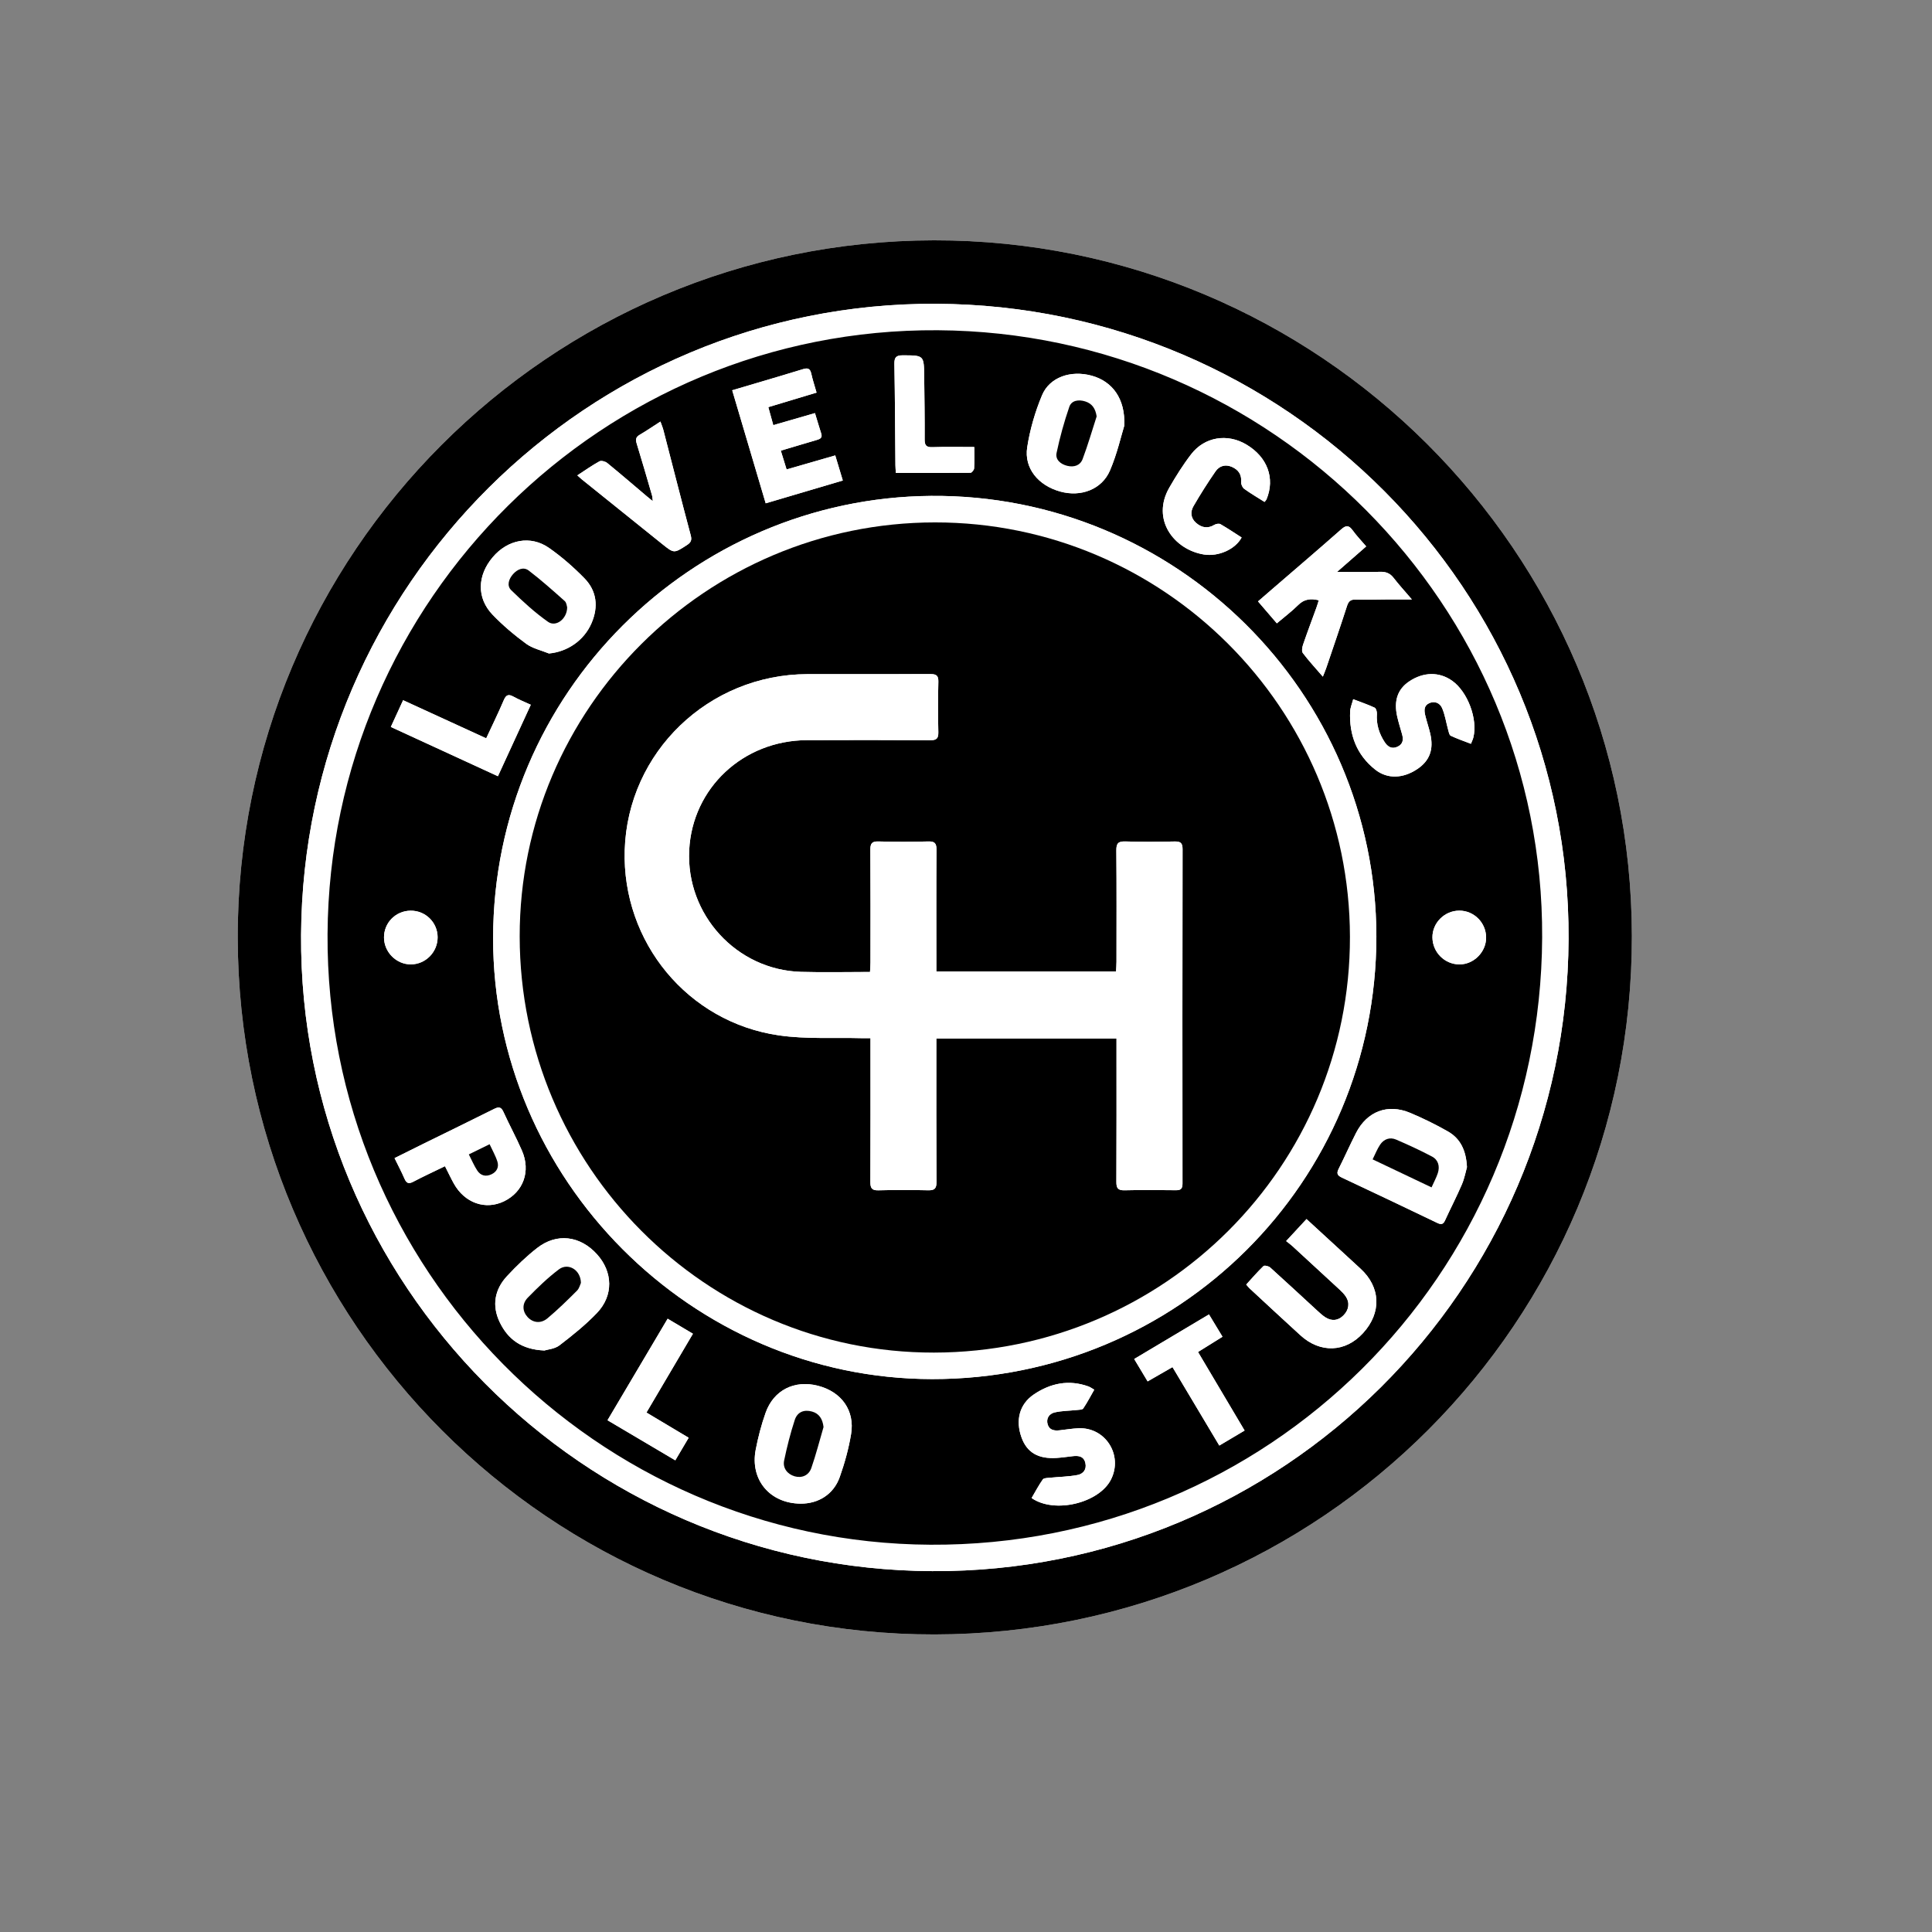
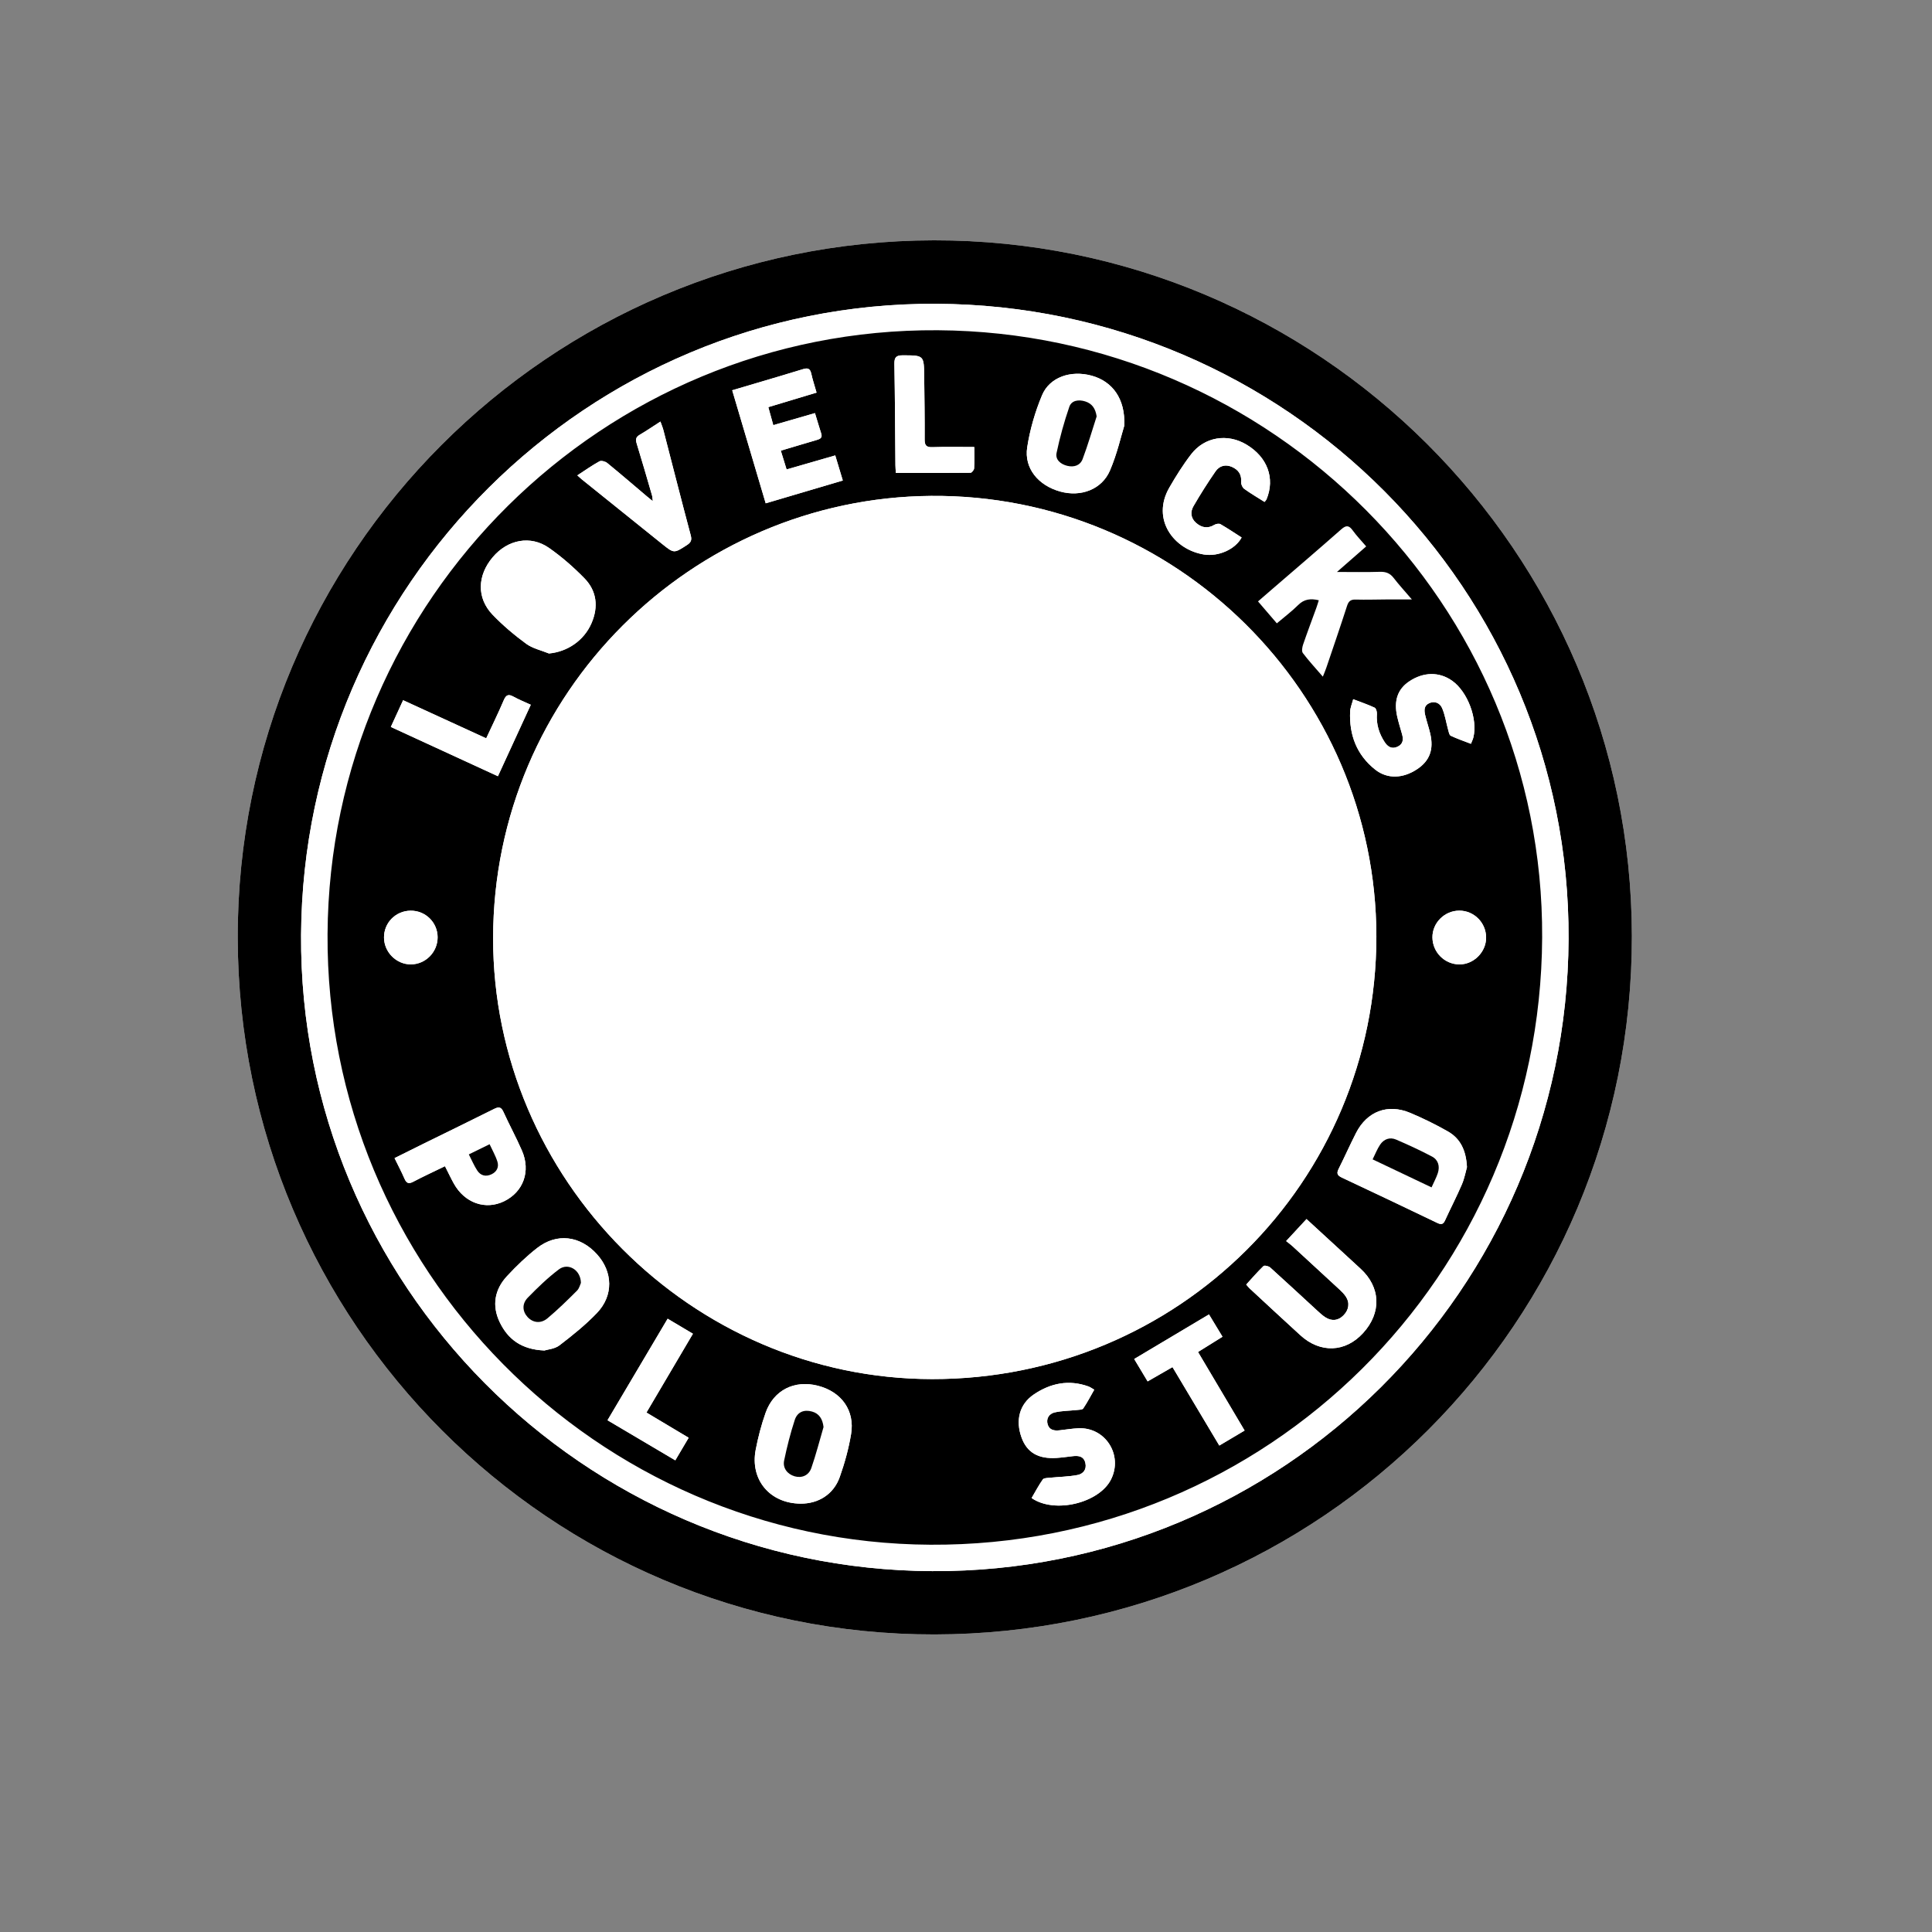
<svg xmlns="http://www.w3.org/2000/svg" version="1.1" id="Layer_1" x="0px" y="0px" width="600px" height="600px" viewBox="0 0 600 600" enable-background="new 0 0 600 600" xml:space="preserve">
  <rect x="0" y="0" width="600" height="600" fill="#808080" stroke="none" />
  <g>
-     <path fill="#FFFFFF" d="M290.238,507.592c120.022-0.18,216.722-97.049,216.552-216.929   C506.62,171.275,409.485,74.465,290.041,74.639C170.556,74.813,73.647,171.889,73.832,291.22   C74.017,410.84,170.963,507.771,290.238,507.592z" />
+     <path fill="#FFFFFF" d="M290.238,507.592c120.022-0.18,216.722-97.049,216.552-216.929   C506.62,171.275,409.485,74.465,290.041,74.639C170.556,74.813,73.647,171.889,73.832,291.22   C74.017,410.84,170.963,507.771,290.238,507.592" />
    <path d="M290.238,507.592C170.963,507.771,74.017,410.84,73.832,291.22c-0.185-119.332,96.724-216.407,216.21-216.581   c119.444-0.174,216.579,96.636,216.749,216.023C506.96,410.542,410.26,507.411,290.238,507.592z M290.738,94.345   C182.633,93.834,94.183,181.71,93.503,290.299C92.826,398.606,180.93,487.433,289.528,487.93   c108.594,0.497,197.094-87.42,197.605-196.303C487.64,183.299,399.599,94.859,290.738,94.345z" />
    <path fill="#FFFFFF" d="M290.738,94.345c108.861,0.514,196.902,88.954,196.394,197.282   c-0.511,108.883-89.011,196.8-197.605,196.303C180.93,487.433,92.826,398.606,93.503,290.299   C94.183,181.71,182.633,93.834,290.738,94.345z M478.929,291.202c0.523-103.209-83.819-187.974-187.697-188.641   c-103.833-0.666-188.888,83.5-189.508,187.529c-0.619,103.805,83.537,189.058,187.201,189.638   C393.666,480.314,478.397,396.243,478.929,291.202z" />
    <path d="M478.929,291.202c-0.532,105.041-85.263,189.112-190.005,188.526c-103.663-0.58-187.82-85.832-187.201-189.638   c0.62-104.028,85.676-188.195,189.508-187.529C395.11,103.228,479.451,187.993,478.929,291.202z M427.446,290.849   c-0.073-75.78-62.298-137.461-138.311-136.843c-74.164,0.603-135.914,61.08-135.993,137.292   c-0.078,74.895,61.592,136.905,136.324,136.99C365.926,428.374,427.416,367.125,427.446,290.849z M455.577,362.465   c-0.263-5.253-2.067-8.889-5.929-11.09c-3.777-2.152-7.707-4.088-11.718-5.767c-6.976-2.92-13.369-0.473-16.807,6.254   c-1.875,3.669-3.54,7.445-5.391,11.126c-0.694,1.38-0.454,2.043,0.976,2.713c9.903,4.64,19.773,9.35,29.633,14.08   c1.156,0.554,1.833,0.531,2.418-0.752c1.71-3.749,3.618-7.41,5.239-11.195C454.827,365.898,455.205,363.769,455.577,362.465z    M410.823,210.142c0.461-1.174,0.803-1.951,1.074-2.752c2.162-6.39,4.359-12.769,6.428-19.189c0.465-1.442,1.089-2.042,2.647-2   c3.252,0.088,6.508-0.023,9.763-0.039c2.337-0.012,4.674-0.002,7.733-0.002c-2.23-2.612-4.036-4.573-5.656-6.677   c-1.135-1.474-2.434-1.961-4.28-1.901c-4.314,0.14-8.635,0.045-13.323,0.045c3.113-2.722,6.044-5.285,9.075-7.936   c-1.542-1.807-2.982-3.293-4.179-4.954c-1.154-1.602-2.021-1.716-3.565-0.353c-7.14,6.301-14.388,12.48-21.596,18.703   c-1.364,1.178-2.726,2.36-4.256,3.685c2.016,2.349,3.852,4.487,5.847,6.811c2.354-1.996,4.64-3.706,6.643-5.702   c1.865-1.858,3.879-2.055,6.385-1.464c-0.278,0.868-0.492,1.62-0.758,2.353c-1.379,3.804-2.815,7.588-4.123,11.417   c-0.277,0.812-0.488,2.07-0.069,2.623C406.464,205.251,408.555,207.51,410.823,210.142z M349.151,132.207   c0.376-8.497-3.796-13.792-10.106-15.532c-6.46-1.781-13.074,0.427-15.438,6.082c-2.149,5.14-3.749,10.653-4.6,16.155   c-1.007,6.512,3.442,11.86,10.263,13.743c6.418,1.771,12.924-0.638,15.456-6.572C346.948,140.88,348.204,135.265,349.151,132.207z    M170.485,202.943c5.671-0.52,10.88-3.972,13.224-9.43c2.168-5.047,1.651-9.975-2.22-13.93c-3.367-3.441-7.051-6.673-10.993-9.425   c-5.732-4.001-12.828-2.608-17.477,2.888c-4.83,5.71-5.014,12.696-0.025,17.88c3.174,3.298,6.721,6.302,10.419,9.004   C165.428,201.403,168.106,201.968,170.485,202.943z M169.067,419.408c1.017-0.325,3.216-0.479,4.676-1.598   c4.07-3.118,8.117-6.364,11.651-10.059c5.179-5.416,4.954-12.769-0.014-18.245c-5.222-5.756-12.468-6.665-18.536-1.949   c-3.366,2.616-6.478,5.623-9.384,8.752c-3.878,4.174-4.744,9.183-2.257,14.341C157.754,415.941,162,419.117,169.067,419.408z    M248.621,466.971c5.539,0.042,10.265-2.899,12.163-8.248c1.532-4.317,2.765-8.803,3.522-13.316   c1.233-7.356-2.969-13.18-10.313-15.055c-7.271-1.856-13.73,1.355-16.226,8.395c-1.32,3.724-2.328,7.595-3.075,11.477   C232.895,459.566,239.09,466.898,248.621,466.971z M253.59,121.927c-0.597-2.105-1.222-3.974-1.641-5.889   c-0.341-1.56-1.068-1.859-2.529-1.406c-4.999,1.55-10.026,3.013-15.043,4.506c-2.253,0.67-4.508,1.333-6.981,2.064   c3.5,11.816,6.91,23.329,10.398,35.105c8.081-2.388,15.874-4.691,23.948-7.078c-0.812-2.695-1.551-5.15-2.348-7.796   c-5.172,1.491-10.071,2.904-15.111,4.358c-0.652-2.118-1.199-3.895-1.797-5.836c3.934-1.173,7.563-2.275,11.206-3.33   c1.045-0.303,1.761-0.689,1.349-1.975c-0.648-2.02-1.245-4.057-1.947-6.358c-4.378,1.266-8.585,2.482-12.94,3.741   c-0.569-2.058-1.041-3.763-1.547-5.591C243.731,124.898,248.557,123.444,253.59,121.927z M399.422,385.427   c0.834,0.666,1.415,1.075,1.935,1.552c4.853,4.455,9.703,8.914,14.533,13.395c0.752,0.697,1.508,1.436,2.07,2.282   c1.286,1.936,0.959,4.139-0.733,5.851c-1.613,1.632-3.603,1.891-5.618,0.598c-0.927-0.595-1.751-1.366-2.567-2.116   c-4.853-4.455-9.67-8.951-14.567-13.357c-0.479-0.431-1.785-0.732-2.085-0.445c-1.872,1.796-3.568,3.777-5.365,5.743   c0.451,0.514,0.73,0.897,1.071,1.213c5.241,4.852,10.466,9.723,15.745,14.535c6.183,5.636,13.953,5.348,19.456-0.659   c5.808-6.341,5.495-14.28-0.786-20.028c-1.757-1.608-3.503-3.226-5.257-4.837c-3.778-3.471-7.558-6.941-11.503-10.563   C403.635,380.876,401.714,382.951,399.422,385.427z M138.192,362.173c1.02,2.009,1.825,3.727,2.744,5.382   c3.359,6.051,9.805,8.32,15.583,5.524c6.006-2.906,8.365-9.321,5.579-15.731c-1.771-4.073-3.913-7.984-5.749-12.031   c-0.726-1.601-1.495-1.633-2.922-0.918c-7.309,3.66-14.664,7.23-21.999,10.841c-2.899,1.427-5.787,2.877-8.899,4.425   c1.117,2.284,2.189,4.302,3.095,6.392c0.616,1.42,1.294,1.693,2.714,0.945C131.483,365.346,134.719,363.861,138.192,362.173z    M456.815,230.994c0.308-0.792,0.594-1.346,0.741-1.933c1.434-5.699-1.739-14.2-6.559-17.63c-4.01-2.854-8.927-2.785-13.357,0.186   c-3.58,2.401-4.834,5.982-3.726,10.912c0.417,1.854,1.002,3.669,1.513,5.502c0.446,1.599,0.346,3.016-1.357,3.843   c-1.798,0.874-3.091,0.058-4.044-1.397c-1.74-2.654-2.646-5.548-2.415-8.781c0.046-0.642-0.25-1.708-0.698-1.918   c-2.056-0.965-4.223-1.696-6.666-2.633c-0.374,1.444-0.902,2.623-0.954,3.823c-0.314,7.241,2.02,13.455,7.776,18.029   c3.8,3.019,8.668,2.804,13.088-0.159c3.844-2.577,5.156-6.087,4.017-11c-0.447-1.929-1.113-3.807-1.567-5.735   c-0.338-1.435-0.425-2.951,1.217-3.714c1.77-0.823,3.373-0.004,4.024,1.487c0.922,2.112,1.25,4.481,1.875,6.728   c0.186,0.67,0.345,1.663,0.813,1.886C452.517,229.432,454.61,230.14,456.815,230.994z M320.375,465.225   c7.124,4.976,21.002,1.552,24.668-5.778c3.771-7.542-1.72-16.229-10.084-15.888c-1.977,0.081-3.944,0.418-5.916,0.636   c-1.621,0.179-3.15-0.058-3.68-1.825c-0.55-1.835,0.467-3.317,2.112-3.713c2.248-0.541,4.63-0.511,6.951-0.767   c0.688-0.076,1.7-0.059,1.983-0.478c1.229-1.815,2.244-3.776,3.422-5.833c-0.755-0.426-1.255-0.808-1.82-1.012   c-6.095-2.193-11.796-1.002-16.966,2.504c-4.472,3.033-5.71,8.035-3.806,13.33c1.689,4.695,5.193,6.754,10.951,6.37   c1.661-0.111,3.314-0.355,4.97-0.544c1.801-0.206,3.417-0.003,3.912,2.118c0.478,2.051-0.726,3.404-2.452,3.73   c-2.823,0.533-5.74,0.563-8.613,0.852c-0.749,0.075-1.834,0.071-2.159,0.531C322.576,461.256,321.548,463.226,320.375,465.225z    M392.719,155.884c0.342-0.443,0.53-0.603,0.613-0.806c2.71-6.575,0.271-13.16-6.304-17.047c-5.893-3.483-12.914-2.38-17.091,3.025   c-2.511,3.25-4.71,6.773-6.769,10.335c-5.755,9.958,1.455,19.319,10.705,20.811c4.551,0.734,9.761-1.618,11.727-5.278   c-2.173-1.39-4.33-2.847-6.581-4.142c-0.451-0.259-1.376-0.096-1.88,0.208c-2.088,1.258-3.952,0.902-5.681-0.6   c-1.704-1.48-1.834-3.434-0.81-5.2c2.141-3.693,4.428-7.313,6.858-10.821c1.178-1.701,3.065-2.257,5.088-1.365   c2.011,0.887,3.046,2.367,2.859,4.704c-0.055,0.689,0.392,1.703,0.945,2.104C388.379,153.247,390.504,154.482,392.719,155.884z    M179.291,147.634c0.669,0.596,1.006,0.924,1.371,1.218c8.348,6.719,16.693,13.443,25.053,20.147   c3.625,2.907,3.616,2.851,7.527,0.336c1.214-0.781,1.708-1.453,1.28-3.056c-2.913-10.89-5.678-21.819-8.507-32.731   c-0.207-0.8-0.54-1.568-0.911-2.625c-2.355,1.514-4.371,2.896-6.474,4.129c-1.228,0.72-1.263,1.515-0.877,2.765   c1.639,5.308,3.172,10.648,4.726,15.982c0.135,0.464,0.139,0.967,0.256,1.845c-0.818-0.663-1.306-1.044-1.778-1.444   c-4.121-3.487-8.21-7.012-12.391-10.425c-0.582-0.475-1.84-0.81-2.4-0.504C183.887,144.514,181.759,146.032,179.291,147.634z    M386.522,444.266c-4.906-8.273-9.63-16.24-14.467-24.395c2.575-1.604,5.022-3.129,7.603-4.736   c-1.475-2.434-2.801-4.622-4.198-6.929c-7.928,4.725-15.522,9.251-23.227,13.843c1.491,2.486,2.78,4.634,4.173,6.954   c2.663-1.53,5.111-2.936,7.725-4.437c4.877,8.172,9.657,16.184,14.538,24.363C381.346,447.339,383.78,445.894,386.522,444.266z    M302.578,138.826c-4.636,0-8.837-0.104-13.029,0.046c-1.954,0.07-2.404-0.625-2.393-2.445c0.037-6.505-0.064-13.012-0.14-19.518   c-0.077-6.615-0.091-6.53-6.611-6.56c-2.108-0.01-2.682,0.623-2.644,2.713c0.191,10.471,0.223,20.945,0.32,31.418   c0.007,0.773,0.089,1.546,0.141,2.402c7.851,0,15.521,0.021,23.19-0.061c0.393-0.004,1.083-0.874,1.112-1.372   C302.65,143.333,302.578,141.205,302.578,138.826z M207.343,409.541c-6.325,10.677-12.45,21.016-18.676,31.525   c7.164,4.237,14.018,8.292,21.052,12.453c1.454-2.458,2.73-4.616,4.148-7.014c-4.399-2.627-8.653-5.167-13.106-7.826   c4.882-8.278,9.611-16.297,14.432-24.473C212.463,412.583,210.034,411.14,207.343,409.541z M154.632,241.064   c3.44-7.479,6.772-14.722,10.208-22.192c-1.948-0.902-3.709-1.6-5.351-2.512c-1.54-0.855-2.313-0.615-3.032,1.073   c-1.672,3.924-3.555,7.758-5.46,11.859c-8.659-3.971-17.128-7.855-25.807-11.836c-1.302,2.832-2.51,5.46-3.815,8.299   C132.525,230.887,143.385,235.886,154.632,241.064z M119.256,291.178c0.038,4.559,3.86,8.356,8.376,8.32   c4.561-0.037,8.288-3.832,8.274-8.426c-0.014-4.602-3.757-8.291-8.376-8.254C122.893,282.854,119.218,286.567,119.256,291.178z    M461.526,291.135c-0.031-4.609-3.761-8.338-8.333-8.33c-4.58,0.008-8.386,3.812-8.337,8.331c0.05,4.598,3.773,8.332,8.345,8.369   C457.69,299.542,461.556,295.655,461.526,291.135z" />
    <path fill="#FFFFFF" d="M427.446,290.849c-0.03,76.277-61.52,137.525-137.98,137.439c-74.731-0.084-136.401-62.094-136.324-136.99   c0.079-76.213,61.829-136.69,135.993-137.292C365.148,153.388,427.374,215.068,427.446,290.849z M290.041,420.059   c71.551-0.103,129.304-57.828,129.195-129.133c-0.109-71.031-57.898-128.735-128.878-128.689   c-71.105,0.046-129.043,57.827-128.964,128.613C161.474,362.18,219.203,420.16,290.041,420.059z" />
    <path fill="#FFFFFF" d="M455.577,362.465c-0.372,1.304-0.75,3.433-1.579,5.37c-1.62,3.786-3.529,7.447-5.239,11.195   c-0.585,1.283-1.262,1.306-2.418,0.752c-9.86-4.73-19.73-9.44-29.633-14.08c-1.43-0.67-1.67-1.333-0.976-2.713   c1.851-3.682,3.516-7.457,5.391-11.126c3.438-6.727,9.831-9.174,16.807-6.254c4.01,1.679,7.94,3.615,11.718,5.767   C453.51,353.576,455.314,357.212,455.577,362.465z M444.577,368.752c0.761-1.699,1.492-3.02,1.95-4.429   c0.685-2.11,0.162-4.105-1.811-5.147c-3.624-1.915-7.36-3.637-11.126-5.261c-1.968-0.849-3.814-0.171-4.995,1.596   c-0.896,1.34-1.487,2.884-2.315,4.54C432.47,362.994,438.37,365.8,444.577,368.752z" />
-     <path fill="#FFFFFF" d="M410.823,210.142c-2.268-2.631-4.36-4.891-6.211-7.333c-0.419-0.552-0.208-1.811,0.069-2.623   c1.308-3.828,2.744-7.613,4.123-11.417c0.266-0.733,0.48-1.485,0.758-2.353c-2.505-0.592-4.52-0.394-6.385,1.464   c-2.003,1.995-4.289,3.705-6.643,5.702c-1.995-2.324-3.831-4.462-5.847-6.811c1.531-1.326,2.892-2.507,4.256-3.685   c7.209-6.223,14.457-12.402,21.596-18.703c1.544-1.363,2.411-1.25,3.565,0.353c1.197,1.661,2.636,3.147,4.179,4.954   c-3.031,2.651-5.962,5.214-9.075,7.936c4.687,0,9.009,0.095,13.323-0.045c1.846-0.06,3.145,0.427,4.28,1.901   c1.62,2.104,3.426,4.066,5.656,6.677c-3.058,0-5.395-0.009-7.733,0.002c-3.255,0.016-6.511,0.127-9.763,0.039   c-1.558-0.042-2.182,0.558-2.647,2c-2.069,6.42-4.265,12.799-6.428,19.189C411.627,208.191,411.284,208.967,410.823,210.142z" />
    <path fill="#FFFFFF" d="M349.151,132.207c-0.947,3.058-2.203,8.673-4.424,13.876c-2.533,5.933-9.038,8.343-15.456,6.572   c-6.822-1.883-11.271-7.231-10.263-13.743c0.851-5.502,2.451-11.015,4.6-16.155c2.364-5.655,8.978-7.863,15.438-6.082   C345.355,118.415,349.528,123.71,349.151,132.207z M340.574,129.318c-0.371-2.449-1.41-3.99-3.572-4.663   c-2.012-0.627-4.221-0.337-4.916,1.681c-1.612,4.68-2.935,9.486-3.958,14.329c-0.437,2.068,1.221,3.485,3.31,3.998   c2.116,0.52,4.031-0.112,4.777-2.093C337.852,138.223,339.142,133.744,340.574,129.318z" />
    <path fill="#FFFFFF" d="M170.485,202.943c-2.379-0.975-5.057-1.54-7.072-3.013c-3.698-2.701-7.245-5.705-10.419-9.004   c-4.989-5.185-4.805-12.171,0.025-17.88c4.649-5.496,11.744-6.889,17.477-2.888c3.943,2.752,7.627,5.984,10.993,9.425   c3.87,3.955,4.388,8.883,2.22,13.93C181.364,198.971,176.156,202.423,170.485,202.943z M176.139,188.616   c-0.13-0.363-0.182-1.435-0.744-1.936c-3.651-3.252-7.306-6.518-11.187-9.483c-1.643-1.256-3.55-0.391-4.88,1.112   c-1.324,1.497-2.02,3.565-0.566,4.979c3.604,3.506,7.345,6.956,11.446,9.835C172.657,194.842,176.11,192.214,176.139,188.616z" />
    <path fill="#FFFFFF" d="M169.067,419.408c-7.067-0.292-11.314-3.468-13.864-8.758c-2.487-5.158-1.621-10.167,2.257-14.341   c2.906-3.128,6.018-6.135,9.384-8.752c6.068-4.717,13.314-3.808,18.536,1.949c4.968,5.476,5.193,12.829,0.014,18.245   c-3.534,3.695-7.581,6.942-11.651,10.059C172.283,418.929,170.084,419.084,169.067,419.408z M180.411,398.412   c-0.07-4.074-3.983-6.351-6.839-4.2c-3.456,2.604-6.603,5.663-9.638,8.765c-1.881,1.923-1.698,4.258-0.11,6.017   c1.624,1.8,4.09,2.18,6.196,0.421c3.211-2.682,6.207-5.632,9.173-8.589C179.917,400.105,180.17,398.912,180.411,398.412z" />
    <path fill="#FFFFFF" d="M248.621,466.971c-9.531-0.073-15.726-7.405-13.928-16.747c0.747-3.882,1.755-7.754,3.075-11.477   c2.496-7.041,8.955-10.252,16.226-8.395c7.344,1.875,11.546,7.7,10.313,15.055c-0.757,4.513-1.99,8.999-3.522,13.316   C258.886,464.073,254.16,467.014,248.621,466.971z M255.756,443.18c-0.286-2.545-1.397-4.197-3.543-4.802   c-2.454-0.691-4.565,0.066-5.392,2.597c-1.35,4.129-2.421,8.367-3.304,12.623c-0.485,2.339,1.033,4.226,3.246,4.875   c2.182,0.641,4.384-0.207,5.205-2.572C253.419,451.727,254.513,447.428,255.756,443.18z" />
    <path fill="#FFFFFF" d="M253.59,121.927c-5.032,1.517-9.859,2.971-14.985,4.516c0.506,1.828,0.978,3.534,1.547,5.591   c4.355-1.259,8.562-2.476,12.94-3.741c0.702,2.302,1.299,4.338,1.947,6.358c0.413,1.286-0.304,1.672-1.349,1.975   c-3.642,1.055-7.271,2.156-11.206,3.33c0.598,1.941,1.145,3.718,1.797,5.836c5.04-1.454,9.94-2.866,15.111-4.358   c0.797,2.646,1.536,5.101,2.348,7.796c-8.074,2.386-15.867,4.689-23.948,7.078c-3.488-11.776-6.898-23.289-10.398-35.105   c2.473-0.731,4.728-1.394,6.981-2.064c5.017-1.493,10.044-2.956,15.043-4.506c1.461-0.453,2.188-0.154,2.529,1.406   C252.368,117.953,252.993,119.822,253.59,121.927z" />
    <path fill="#FFFFFF" d="M399.422,385.427c2.292-2.476,4.213-4.551,6.328-6.836c3.945,3.622,7.725,7.092,11.503,10.563   c1.754,1.611,3.5,3.23,5.257,4.837c6.281,5.749,6.594,13.688,0.786,20.028c-5.503,6.007-13.272,6.296-19.456,0.659   c-5.279-4.812-10.503-9.682-15.745-14.535c-0.341-0.316-0.62-0.699-1.071-1.213c1.797-1.966,3.492-3.947,5.365-5.743   c0.3-0.288,1.606,0.014,2.085,0.445c4.897,4.407,9.714,8.902,14.567,13.357c0.817,0.75,1.64,1.521,2.567,2.116   c2.015,1.293,4.005,1.034,5.618-0.598c1.692-1.712,2.02-3.915,0.733-5.851c-0.562-0.847-1.319-1.585-2.07-2.282   c-4.83-4.48-9.68-8.939-14.533-13.395C400.837,386.502,400.256,386.092,399.422,385.427z" />
    <path fill="#FFFFFF" d="M138.192,362.173c-3.473,1.688-6.71,3.172-9.855,4.829c-1.42,0.748-2.098,0.474-2.714-0.945   c-0.907-2.09-1.979-4.109-3.095-6.392c3.112-1.548,6-2.997,8.899-4.425c7.335-3.61,14.689-7.18,21.999-10.841   c1.427-0.715,2.196-0.682,2.922,0.918c1.836,4.047,3.979,7.957,5.749,12.031c2.786,6.41,0.427,12.824-5.579,15.731   c-5.778,2.796-12.223,0.527-15.583-5.524C140.018,365.9,139.212,364.183,138.192,362.173z M145.597,358.508   c0.938,1.824,1.637,3.517,2.626,5.018c1.037,1.574,2.63,1.997,4.391,1.172c1.671-0.783,2.389-2.251,1.866-3.929   c-0.574-1.838-1.569-3.544-2.431-5.418C149.751,356.476,147.78,357.44,145.597,358.508z" />
    <path fill="#FFFFFF" d="M456.815,230.994c-2.206-0.854-4.298-1.562-6.28-2.505c-0.468-0.223-0.626-1.216-0.813-1.886   c-0.625-2.247-0.953-4.615-1.875-6.728c-0.651-1.491-2.254-2.31-4.024-1.487c-1.642,0.763-1.555,2.279-1.217,3.714   c0.454,1.928,1.12,3.806,1.567,5.735c1.139,4.913-0.173,8.424-4.017,11c-4.42,2.963-9.288,3.178-13.088,0.159   c-5.756-4.573-8.091-10.788-7.776-18.029c0.052-1.2,0.58-2.379,0.954-3.823c2.443,0.936,4.609,1.667,6.666,2.633   c0.448,0.21,0.744,1.276,0.698,1.918c-0.231,3.233,0.675,6.127,2.415,8.781c0.954,1.455,2.246,2.27,4.044,1.397   c1.703-0.827,1.802-2.244,1.357-3.843c-0.511-1.832-1.096-3.648-1.513-5.502c-1.108-4.93,0.146-8.511,3.726-10.912   c4.43-2.972,9.347-3.04,13.357-0.186c4.82,3.43,7.993,11.931,6.559,17.63C457.409,229.649,457.124,230.202,456.815,230.994z" />
    <path fill="#FFFFFF" d="M320.375,465.225c1.173-1.999,2.201-3.968,3.472-5.766c0.325-0.46,1.41-0.456,2.159-0.531   c2.873-0.288,5.789-0.319,8.613-0.852c1.726-0.326,2.93-1.679,2.452-3.73c-0.495-2.122-2.11-2.324-3.912-2.118   c-1.656,0.189-3.308,0.433-4.97,0.544c-5.758,0.384-9.262-1.675-10.951-6.37c-1.904-5.295-0.666-10.297,3.806-13.33   c5.17-3.507,10.871-4.697,16.966-2.504c0.565,0.203,1.066,0.586,1.82,1.012c-1.178,2.057-2.193,4.018-3.422,5.833   c-0.283,0.418-1.295,0.402-1.983,0.478c-2.32,0.256-4.703,0.226-6.951,0.767c-1.644,0.396-2.662,1.879-2.112,3.713   c0.53,1.767,2.059,2.004,3.68,1.825c1.972-0.218,3.938-0.555,5.916-0.636c8.364-0.341,13.855,8.347,10.084,15.888   C341.377,466.777,327.499,470.2,320.375,465.225z" />
    <path fill="#FFFFFF" d="M392.719,155.884c-2.215-1.402-4.34-2.638-6.321-4.072c-0.553-0.401-1-1.415-0.945-2.104   c0.187-2.337-0.849-3.817-2.859-4.704c-2.023-0.892-3.909-0.336-5.088,1.365c-2.43,3.509-4.717,7.128-6.858,10.821   c-1.024,1.766-0.894,3.72,0.81,5.2c1.729,1.502,3.593,1.858,5.681,0.6c0.504-0.304,1.429-0.468,1.88-0.208   c2.251,1.295,4.408,2.753,6.581,4.142c-1.966,3.66-7.176,6.012-11.727,5.278c-9.25-1.492-16.46-10.853-10.705-20.811   c2.059-3.562,4.258-7.085,6.769-10.335c4.177-5.405,11.197-6.508,17.091-3.025c6.576,3.886,9.015,10.472,6.304,17.047   C393.249,155.281,393.061,155.441,392.719,155.884z" />
    <path fill="#FFFFFF" d="M179.291,147.634c2.468-1.602,4.596-3.12,6.874-4.363c0.56-0.306,1.818,0.029,2.4,0.504   c4.181,3.413,8.27,6.938,12.391,10.425c0.472,0.4,0.96,0.781,1.778,1.444c-0.117-0.878-0.121-1.381-0.256-1.845   c-1.554-5.334-3.087-10.674-4.726-15.982c-0.386-1.249-0.351-2.044,0.877-2.765c2.103-1.233,4.12-2.616,6.474-4.129   c0.371,1.057,0.704,1.825,0.911,2.625c2.829,10.912,5.594,21.841,8.507,32.731c0.429,1.602-0.065,2.275-1.28,3.056   c-3.911,2.515-3.902,2.57-7.527-0.336c-8.36-6.704-16.705-13.428-25.053-20.147C180.297,148.558,179.96,148.23,179.291,147.634z" />
    <path fill="#FFFFFF" d="M386.522,444.266c-2.743,1.628-5.177,3.073-7.854,4.662c-4.881-8.179-9.661-16.191-14.538-24.363   c-2.614,1.501-5.061,2.907-7.725,4.437c-1.392-2.321-2.681-4.469-4.173-6.954c7.705-4.592,15.299-9.118,23.227-13.843   c1.398,2.307,2.724,4.495,4.198,6.929c-2.58,1.607-5.027,3.132-7.603,4.736C376.892,428.027,381.617,435.994,386.522,444.266z" />
    <path fill="#FFFFFF" d="M302.578,138.826c0,2.379,0.072,4.507-0.053,6.623c-0.029,0.498-0.719,1.368-1.112,1.372   c-7.669,0.082-15.34,0.061-23.19,0.061c-0.052-0.856-0.134-1.629-0.141-2.402c-0.097-10.473-0.129-20.947-0.32-31.418   c-0.038-2.09,0.536-2.723,2.644-2.713c6.52,0.03,6.534-0.055,6.611,6.56c0.075,6.506,0.177,13.012,0.14,19.518   c-0.01,1.82,0.439,2.515,2.393,2.445C293.74,138.722,297.941,138.826,302.578,138.826z" />
    <path fill="#FFFFFF" d="M207.343,409.541c2.691,1.599,5.12,3.042,7.851,4.665c-4.822,8.176-9.551,16.195-14.432,24.473   c4.452,2.659,8.706,5.199,13.106,7.826c-1.418,2.398-2.695,4.556-4.148,7.014c-7.034-4.161-13.888-8.215-21.052-12.453   C194.893,430.557,201.018,420.218,207.343,409.541z" />
    <path fill="#FFFFFF" d="M154.632,241.064c-11.248-5.178-22.108-10.177-33.257-15.309c1.305-2.839,2.513-5.467,3.815-8.299   c8.679,3.981,17.149,7.865,25.807,11.836c1.905-4.101,3.788-7.935,5.46-11.859c0.719-1.688,1.492-1.928,3.032-1.073   c1.642,0.912,3.403,1.61,5.351,2.512C161.404,226.341,158.072,233.585,154.632,241.064z" />
    <path fill="#FFFFFF" d="M119.256,291.178c-0.039-4.611,3.636-8.324,8.274-8.36c4.619-0.037,8.362,3.652,8.376,8.254   c0.014,4.594-3.713,8.389-8.274,8.426C123.117,299.534,119.295,295.737,119.256,291.178z" />
    <path fill="#FFFFFF" d="M461.526,291.135c0.031,4.52-3.836,8.407-8.325,8.37c-4.571-0.037-8.295-3.771-8.345-8.369   c-0.049-4.519,3.757-8.323,8.337-8.331C457.764,282.798,461.494,286.526,461.526,291.135z" />
-     <path d="M290.041,420.059c-70.838,0.102-128.567-57.879-128.647-129.208c-0.08-70.786,57.859-128.567,128.964-128.613   c70.98-0.046,128.769,57.658,128.878,128.689C419.345,362.23,361.592,419.956,290.041,420.059z M346.739,322.517   c0,1.197,0,2.136,0,3.075c0,13.821,0.03,27.643-0.037,41.464c-0.009,1.912,0.478,2.65,2.513,2.601   c5.318-0.128,10.642-0.081,15.962-0.021c1.527,0.017,2.059-0.469,2.057-2.059c-0.036-34.633-0.038-69.265,0.02-103.898   c0.003-1.981-0.73-2.38-2.512-2.345c-5.082,0.1-10.17,0.153-15.248-0.011c-2.207-0.071-2.823,0.585-2.804,2.779   c0.102,11.517,0.053,23.035,0.045,34.553c-0.001,1.002-0.086,2.005-0.134,3.042c-18.687,0-37.14,0-55.807,0   c0-1.069,0-1.933,0-2.797c-0.002-11.677-0.047-23.354,0.036-35.03c0.014-1.985-0.563-2.597-2.555-2.547   c-5.16,0.131-10.328,0.14-15.487,0.001c-2.059-0.056-2.501,0.682-2.488,2.595c0.078,11.676,0.043,23.353,0.034,35.03   c-0.001,0.915-0.09,1.831-0.146,2.903c-7.32,0-14.379,0.171-21.429-0.032c-20.028-0.577-35.749-17.782-34.721-37.828   c0.988-19.277,16.737-34.026,36.549-34.131c12.788-0.068,25.577-0.041,38.366,0.023c1.855,0.009,2.492-0.547,2.452-2.443   c-0.111-5.24-0.119-10.486,0.007-15.726c0.047-1.957-0.666-2.379-2.48-2.37c-12.709,0.059-25.418-0.013-38.127,0.015   c-30.766,0.067-55.879,24.256-56.791,54.666c-0.856,28.556,19.573,53.443,47.919,57.523c8.427,1.213,17.112,0.631,25.679,0.865   c0.837,0.023,1.675,0.003,2.726,0.003c0,1.293,0,2.232,0,3.171c0,13.821,0.032,27.643-0.036,41.464   c-0.009,1.899,0.425,2.666,2.488,2.611c5.159-0.137,10.327-0.124,15.487-0.009c1.975,0.044,2.568-0.579,2.557-2.565   c-0.079-13.9-0.044-27.801-0.046-41.702c0-0.919,0-1.837,0-2.867C309.547,322.517,327.945,322.517,346.739,322.517z" />
    <path d="M444.577,368.752c-6.208-2.952-12.107-5.758-18.297-8.702c0.828-1.655,1.419-3.199,2.315-4.54   c1.181-1.767,3.028-2.445,4.995-1.596c3.766,1.624,7.501,3.346,11.126,5.261c1.972,1.042,2.496,3.037,1.811,5.147   C446.07,365.733,445.338,367.053,444.577,368.752z" />
    <path d="M340.574,129.318c-1.432,4.426-2.721,8.905-4.359,13.253c-0.746,1.981-2.661,2.614-4.777,2.093   c-2.089-0.514-3.746-1.93-3.31-3.998c1.022-4.843,2.346-9.649,3.958-14.329c0.695-2.019,2.904-2.308,4.916-1.681   C339.164,125.329,340.203,126.869,340.574,129.318z" />
-     <path d="M176.139,188.616c-0.029,3.598-3.482,6.226-5.93,4.507c-4.102-2.879-7.842-6.329-11.446-9.835   c-1.454-1.414-0.758-3.482,0.566-4.979c1.33-1.503,3.236-2.368,4.88-1.112c3.881,2.965,7.536,6.231,11.187,9.483   C175.957,187.18,176.01,188.252,176.139,188.616z" />
    <path d="M180.411,398.412c-0.241,0.501-0.495,1.693-1.218,2.414c-2.966,2.957-5.962,5.907-9.173,8.589   c-2.106,1.759-4.572,1.378-6.196-0.421c-1.588-1.759-1.77-4.094,0.11-6.017c3.035-3.103,6.182-6.161,9.638-8.765   C176.428,392.061,180.342,394.337,180.411,398.412z" />
    <path d="M255.756,443.18c-1.243,4.247-2.337,8.547-3.788,12.722c-0.822,2.365-3.023,3.212-5.205,2.572   c-2.213-0.65-3.731-2.536-3.246-4.875c0.883-4.256,1.954-8.494,3.304-12.623c0.827-2.531,2.938-3.288,5.392-2.597   C254.359,438.983,255.469,440.636,255.756,443.18z" />
    <path d="M145.597,358.508c2.182-1.068,4.154-2.033,6.452-3.157c0.862,1.874,1.857,3.58,2.431,5.418   c0.524,1.678-0.194,3.146-1.866,3.929c-1.761,0.825-3.354,0.402-4.391-1.172C147.234,362.025,146.535,360.332,145.597,358.508z" />
    <path fill="#FFFFFF" d="M346.739,322.517c-18.794,0-37.192,0-55.952,0c0,1.029,0,1.948,0,2.867   c0.002,13.901-0.034,27.802,0.046,41.702c0.011,1.986-0.582,2.609-2.557,2.565c-5.16-0.115-10.328-0.128-15.487,0.009   c-2.063,0.055-2.497-0.711-2.488-2.611c0.068-13.821,0.036-27.643,0.036-41.464c0-0.939,0-1.878,0-3.171   c-1.05,0-1.889,0.02-2.726-0.003c-8.567-0.234-17.252,0.348-25.679-0.865c-28.345-4.08-48.775-28.966-47.919-57.523   c0.912-30.41,26.025-54.599,56.791-54.666c12.709-0.028,25.418,0.044,38.127-0.015c1.814-0.008,2.527,0.414,2.48,2.37   c-0.126,5.24-0.118,10.486-0.007,15.726c0.04,1.896-0.597,2.452-2.452,2.443c-12.788-0.064-25.578-0.091-38.366-0.023   c-19.812,0.105-35.561,14.854-36.549,34.131c-1.028,20.046,14.694,37.251,34.721,37.828c7.049,0.203,14.109,0.032,21.429,0.032   c0.056-1.072,0.145-1.987,0.146-2.903c0.009-11.677,0.044-23.354-0.034-35.03c-0.013-1.913,0.429-2.651,2.488-2.595   c5.159,0.139,10.327,0.13,15.487-0.001c1.992-0.051,2.569,0.562,2.555,2.547c-0.082,11.676-0.037,23.353-0.036,35.03   c0,0.864,0,1.728,0,2.797c18.667,0,37.119,0,55.807,0c0.048-1.037,0.134-2.039,0.134-3.042c0.008-11.518,0.058-23.036-0.045-34.553   c-0.02-2.193,0.597-2.85,2.804-2.779c5.078,0.163,10.167,0.111,15.248,0.011c1.782-0.035,2.516,0.364,2.512,2.345   c-0.058,34.633-0.057,69.265-0.02,103.898c0.002,1.59-0.53,2.076-2.057,2.059c-5.32-0.059-10.644-0.107-15.962,0.021   c-2.035,0.049-2.523-0.688-2.513-2.601c0.067-13.821,0.037-27.642,0.037-41.464C346.739,324.653,346.739,323.715,346.739,322.517z" />
  </g>
  <path fill="none" d="M75.335,269.339c0,118.616,96.156,214.772,214.772,214.772c118.614,0,214.769-96.156,214.769-214.772  c0-118.614-96.155-214.771-214.769-214.771C171.491,54.568,75.335,150.725,75.335,269.339" />
</svg>